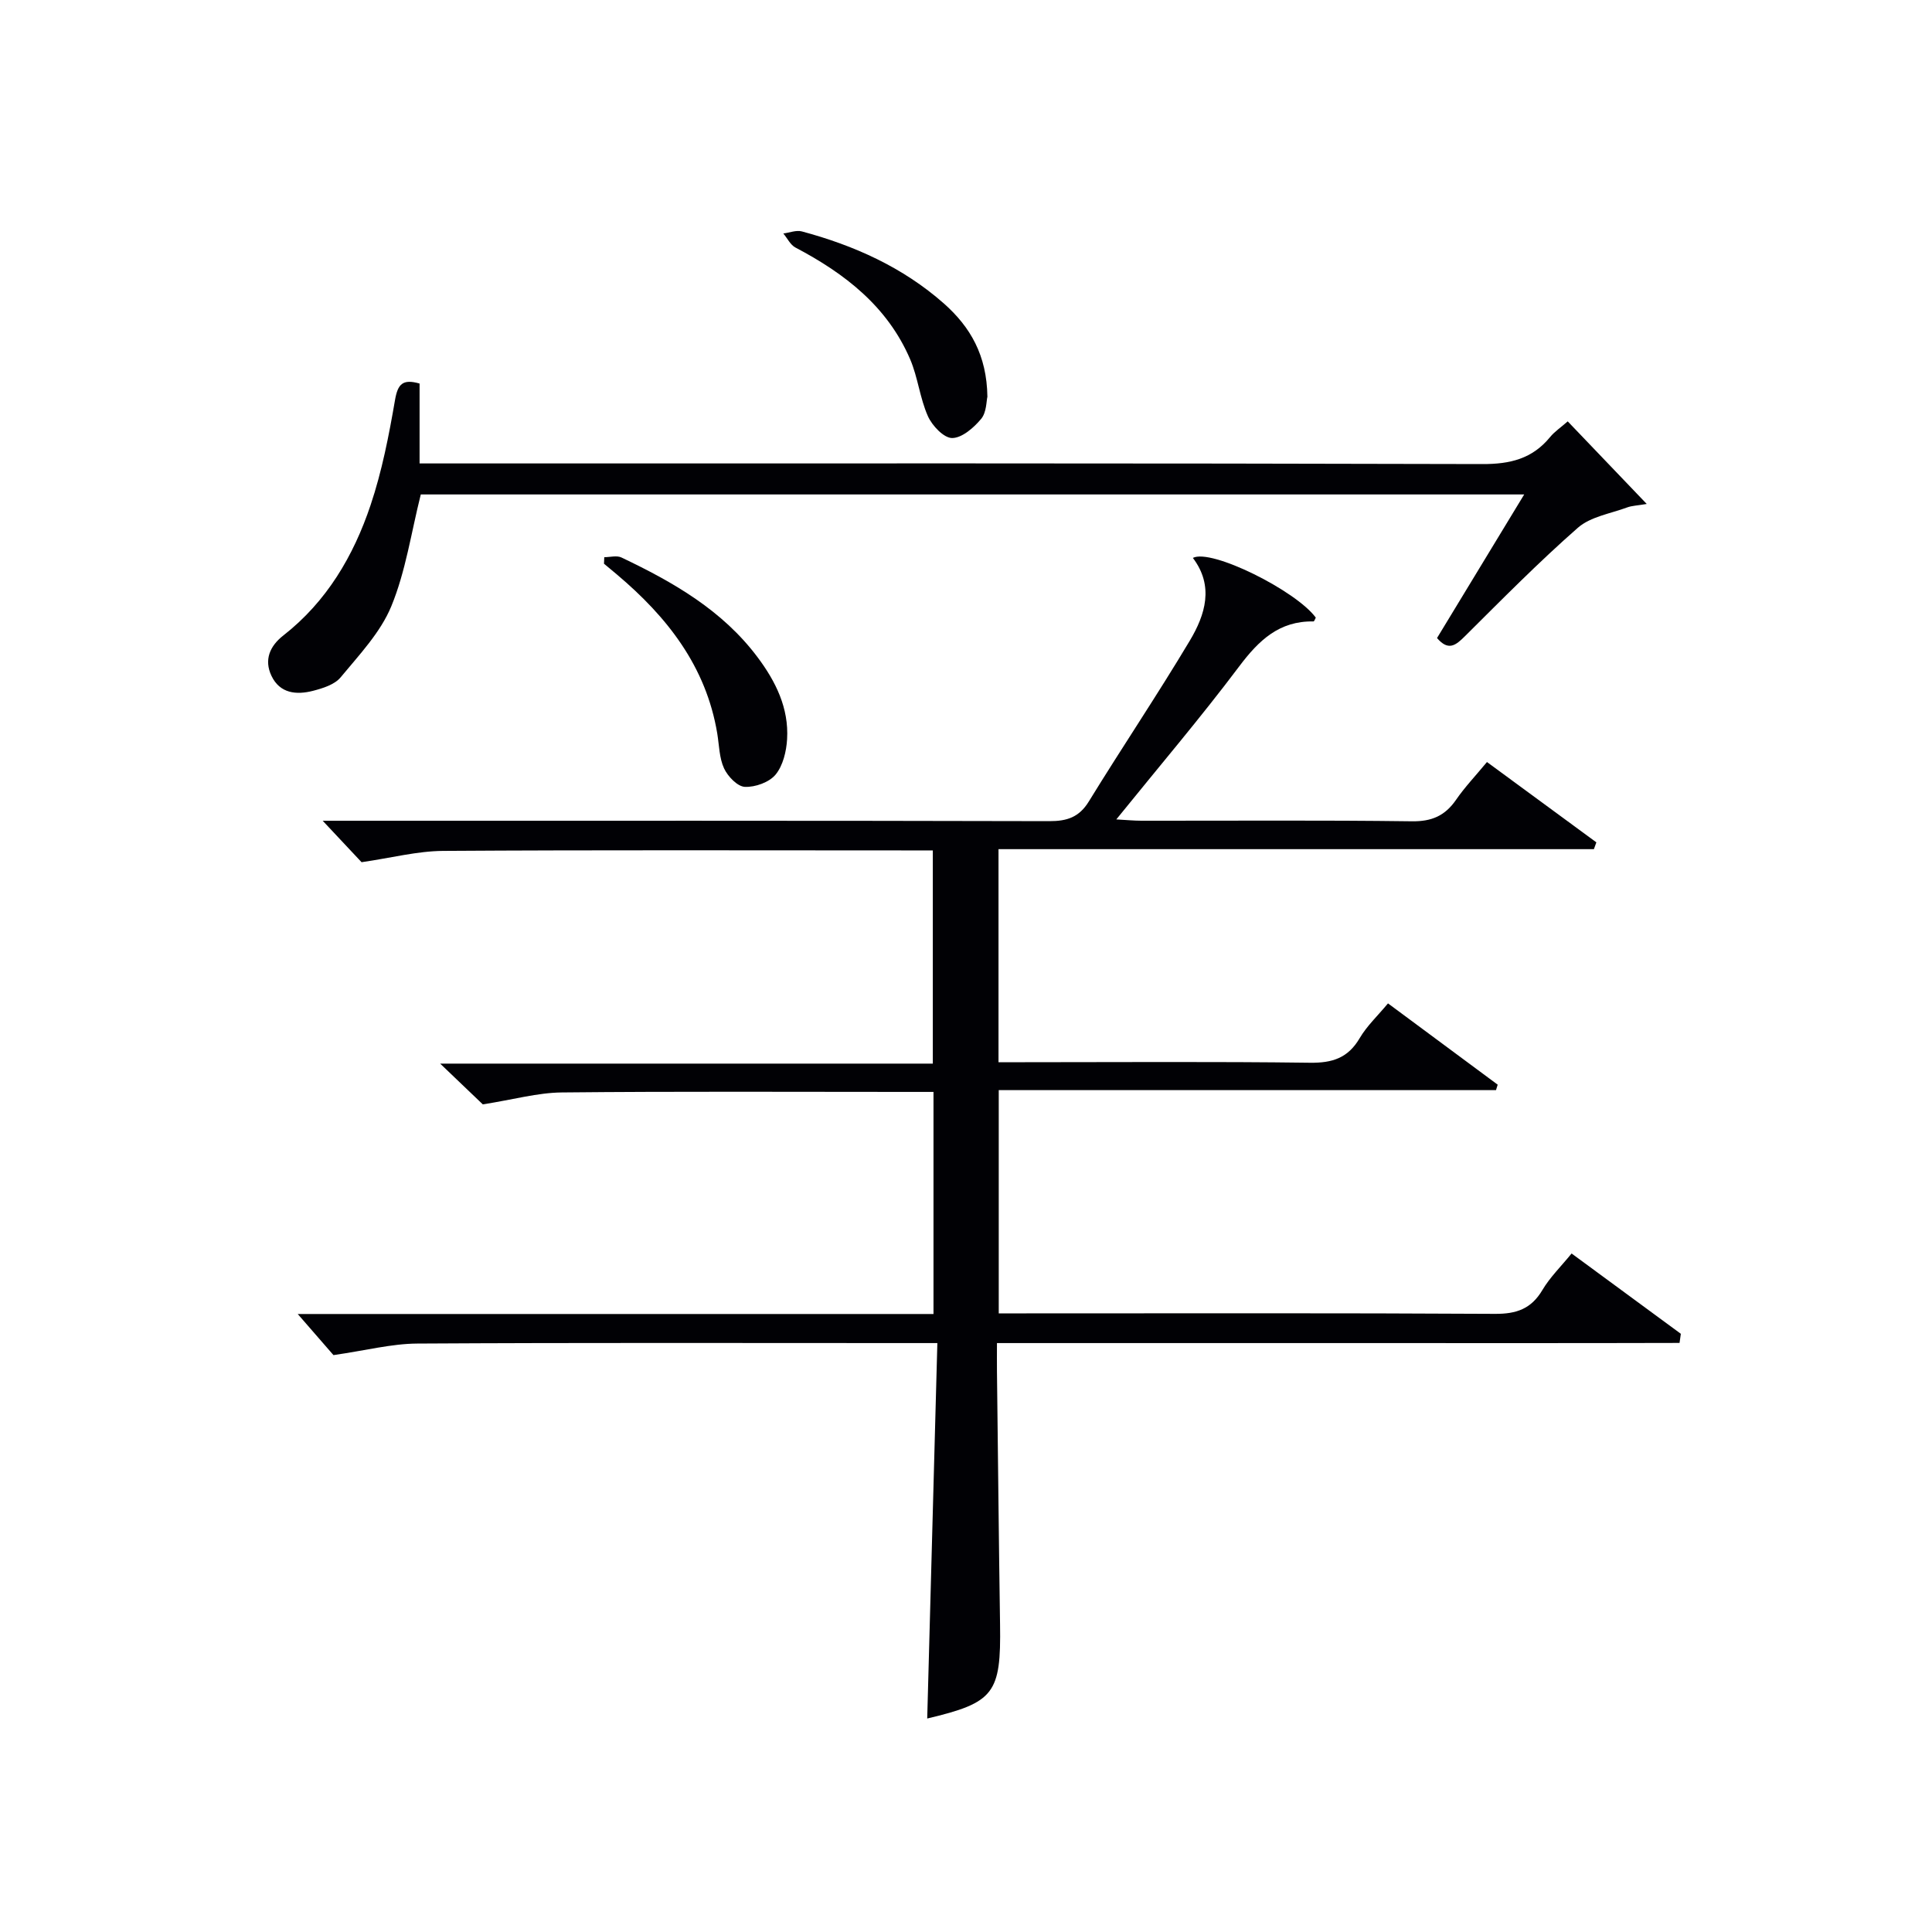
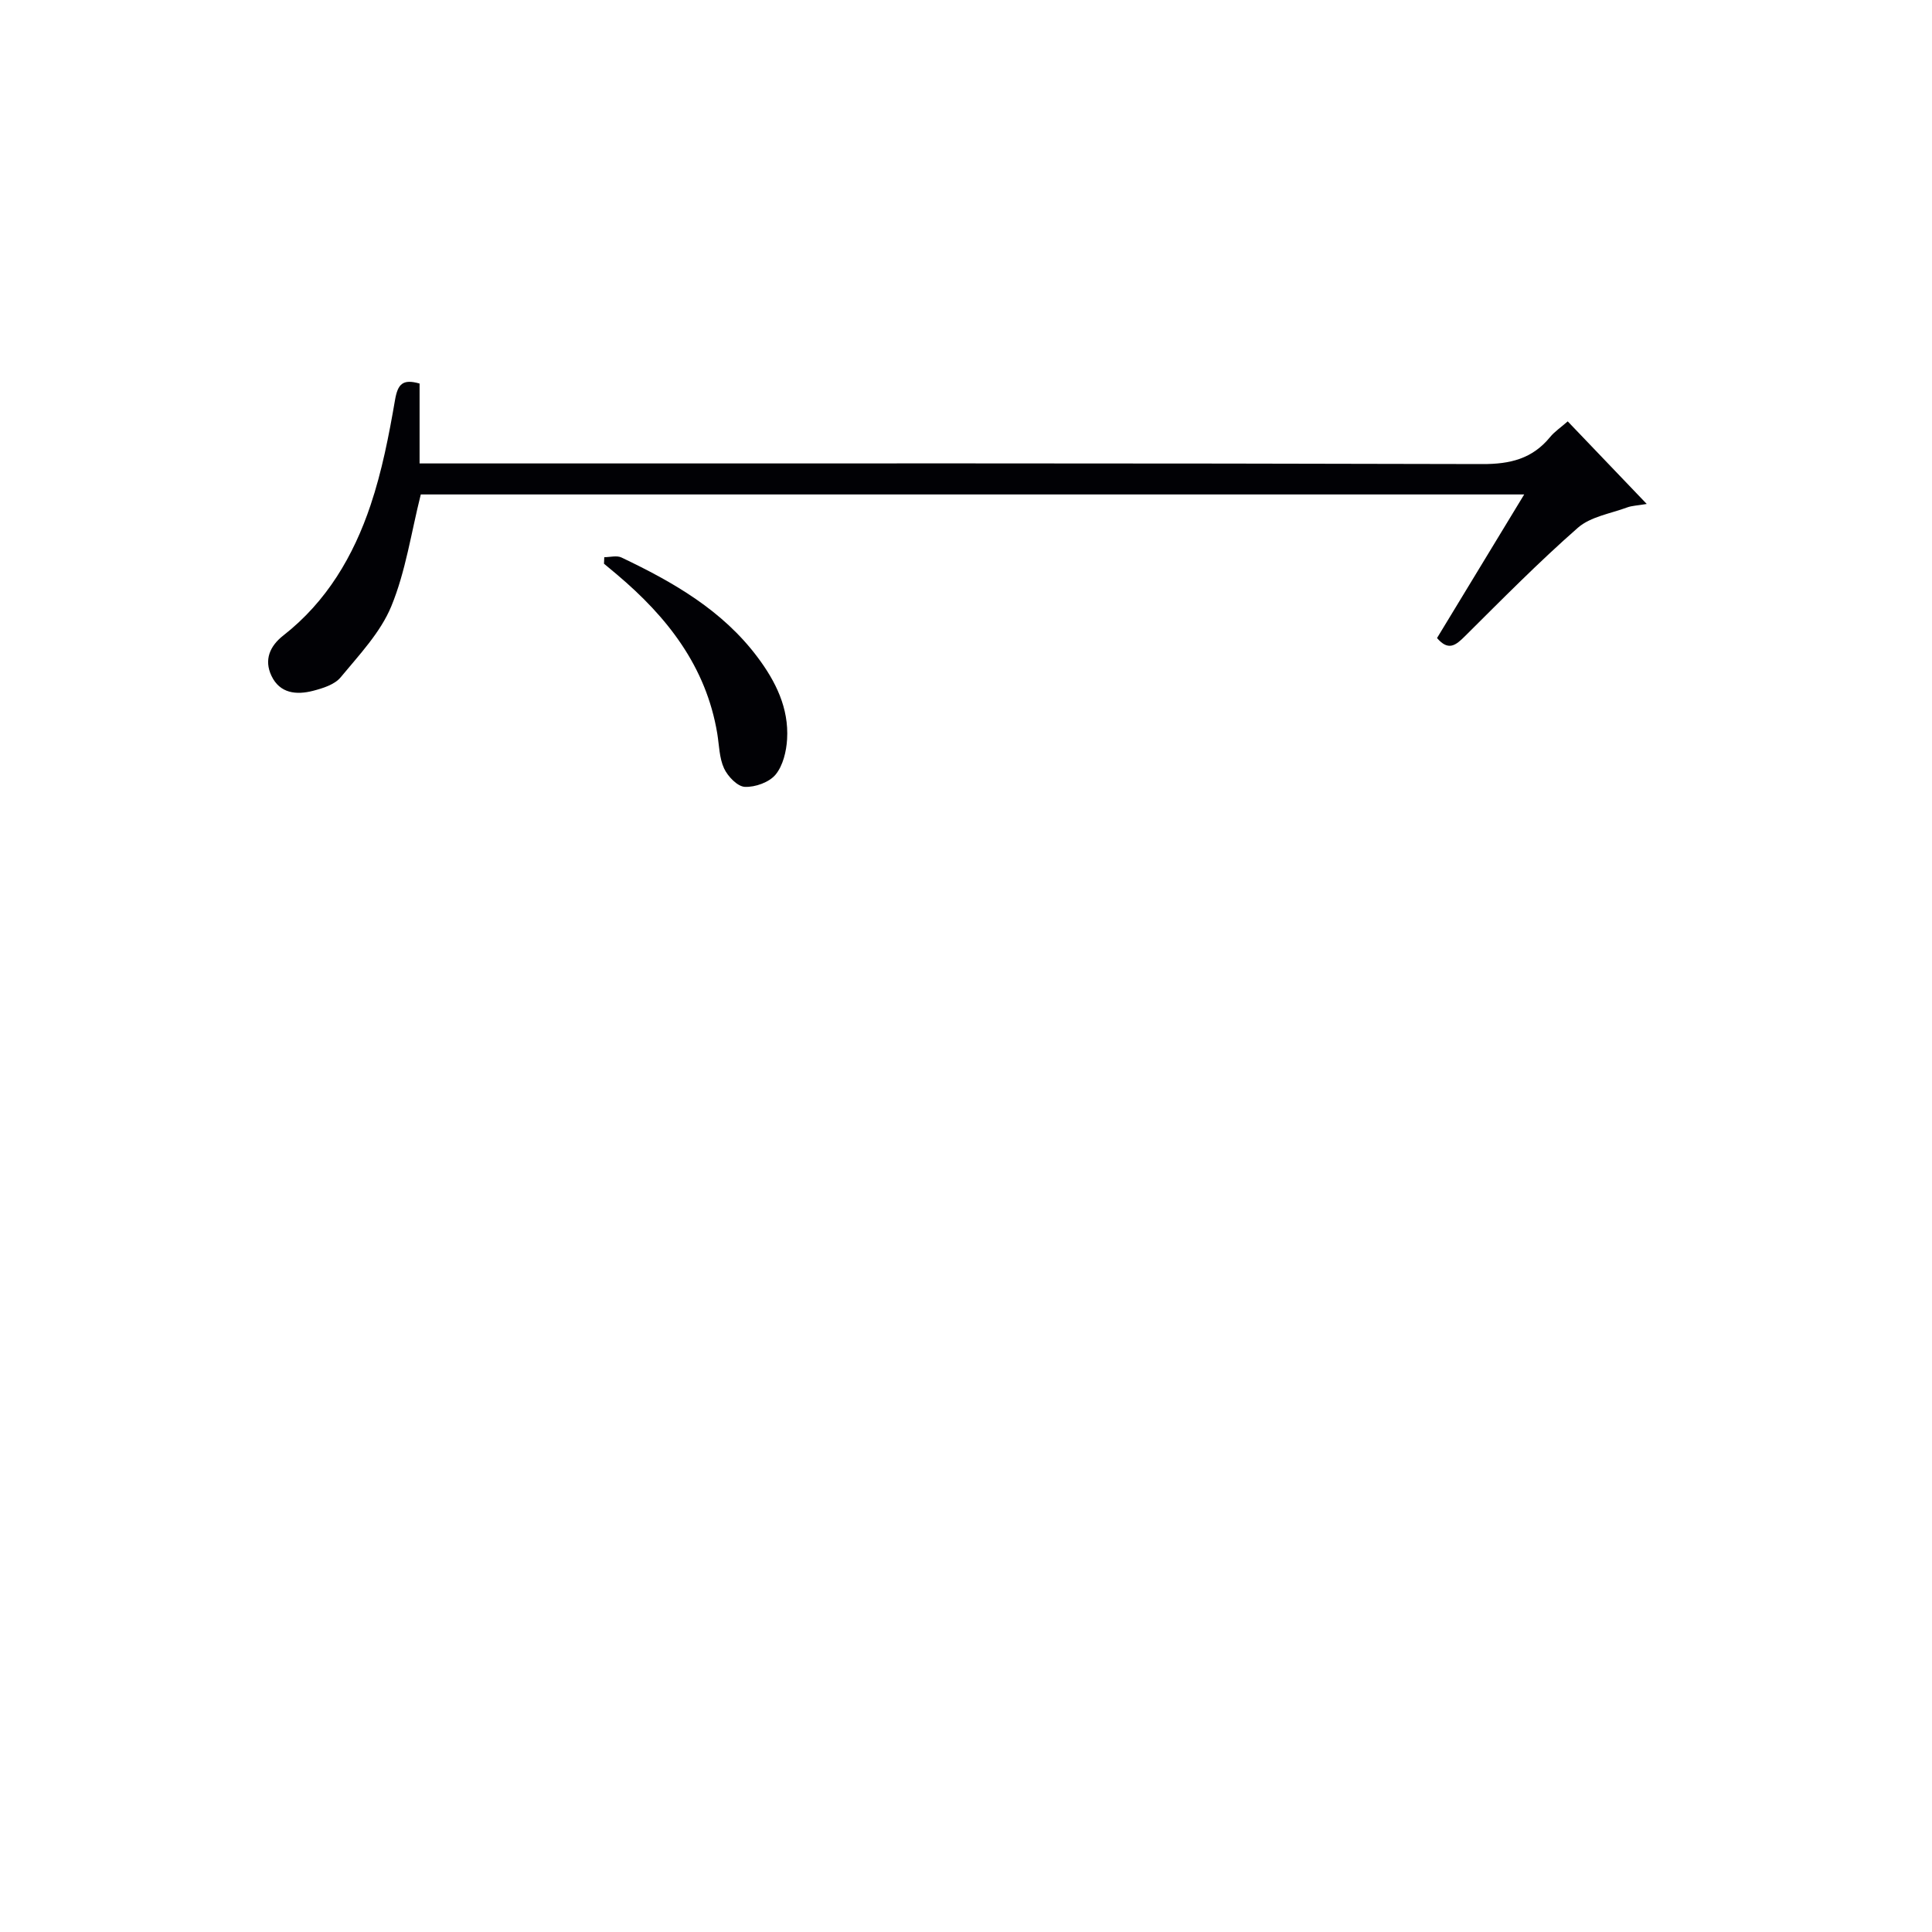
<svg xmlns="http://www.w3.org/2000/svg" enable-background="new 0 0 400 400" viewBox="0 0 400 400">
  <g fill="#010105">
-     <path d="m325.38 259.52c7.73 5.68 15.17 11.16 22.62 16.63-.09.63-.18 1.26-.27 1.89-23.42.07-46.85.02-70.27.03-23.46.01-46.93 0-71.05 0 0 2.21-.02 4 0 5.78.21 17.48.38 34.96.64 52.44.22 14.36-1.19 16.22-15.08 19.51.69-25.62 1.38-51.3 2.1-77.73-2.85 0-4.76 0-6.68 0-33.66 0-67.33-.1-100.99.1-5.33.03-10.66 1.43-17.36 2.39-1.64-1.89-4.44-5.1-7.4-8.51h131.63c0-15.49 0-30.41 0-45.98-1.95 0-3.71 0-5.47 0-23.83 0-47.66-.13-71.49.11-5 .05-9.98 1.47-16.35 2.47-1.86-1.78-4.95-4.73-8.83-8.44h102c0-14.87 0-29.22 0-44.14-1.87 0-3.64 0-5.42 0-32 0-63.99-.11-95.99.1-5.34.04-10.66 1.44-16.86 2.34-1.92-2.05-4.8-5.11-8.05-8.58h5.44c48.33 0 96.66-.04 144.98.08 3.69.01 6.19-.8 8.21-4.09 6.86-11.17 14.19-22.05 20.91-33.3 3.19-5.35 5.04-11.29.62-17.11 3.78-1.99 21.36 6.78 25.45 12.36-.15.28-.32.79-.47.79-7.1-.13-11.33 3.91-15.38 9.3-7.98 10.62-16.61 20.75-25.45 31.69 2.1.12 3.65.27 5.19.27 18.66.02 37.33-.13 55.99.12 4.14.06 6.88-1.15 9.16-4.45 1.78-2.59 3.98-4.9 6.4-7.82 7.64 5.61 15.15 11.12 22.65 16.63-.17.47-.34.94-.51 1.41-40.99 0-81.97 0-123.27 0v44.11h5.49c19.66 0 39.33-.15 58.99.11 4.65.06 7.88-.98 10.29-5.08 1.49-2.54 3.73-4.63 5.87-7.21 7.7 5.7 15.2 11.27 22.71 16.83-.12.38-.23.76-.35 1.13-34.19 0-68.39 0-102.95 0v46.22h5.73c32.33 0 64.66-.09 96.99.1 4.45.03 7.52-1.02 9.84-4.94 1.57-2.65 3.87-4.89 6.04-7.56z" />
    <path d="m297.52 132.1c5.87-9.67 11.78-19.41 18.05-29.73-76.87 0-152.89 0-228.45 0-1.99 7.91-3.12 15.9-6.1 23.14-2.24 5.44-6.65 10.07-10.5 14.73-1.24 1.5-3.68 2.26-5.72 2.79-3.43.88-6.86.56-8.6-3.11-1.57-3.32-.33-6.17 2.46-8.35 8.98-7.02 14.53-16.46 18.06-26.98 2.36-7.03 3.8-14.42 5.06-21.75.57-3.32 1.58-4.44 5.09-3.43v16.54h6.11c71.31 0 142.62-.07 213.93.13 5.76.02 10.34-1.1 14.01-5.58.93-1.14 2.22-1.99 3.66-3.26 5.27 5.51 10.49 10.96 16.36 17.1-2.01.34-3.08.36-4.03.71-3.47 1.29-7.59 1.91-10.22 4.21-8.12 7.12-15.73 14.85-23.4 22.47-1.88 1.87-3.41 3.13-5.77.37z" />
    <path d="m125.11 115.36c1.19 0 2.58-.4 3.55.06 10.7 5.09 20.91 10.92 28.2 20.67 3.76 5.02 6.48 10.53 6.1 16.95-.15 2.53-.85 5.47-2.38 7.33-1.32 1.6-4.23 2.64-6.37 2.54-1.53-.07-3.53-2.16-4.3-3.82-1-2.16-1.01-4.8-1.41-7.23-2.31-13.89-10.37-24.14-20.78-32.92-.88-.75-1.78-1.48-2.67-2.23.02-.45.04-.9.06-1.35z" />
-     <path d="m204.43 82.14c-.22.87-.16 3.22-1.29 4.58-1.52 1.83-3.96 3.96-6.01 3.97-1.71.01-4.13-2.54-5.01-4.51-1.67-3.73-2.07-8.02-3.68-11.79-4.69-10.93-13.52-17.76-23.75-23.14-1.05-.55-1.68-1.92-2.51-2.91 1.28-.16 2.67-.74 3.83-.43 10.84 2.91 20.91 7.42 29.43 14.94 5.46 4.85 8.87 10.69 8.99 19.29z" />
  </g>
</svg>